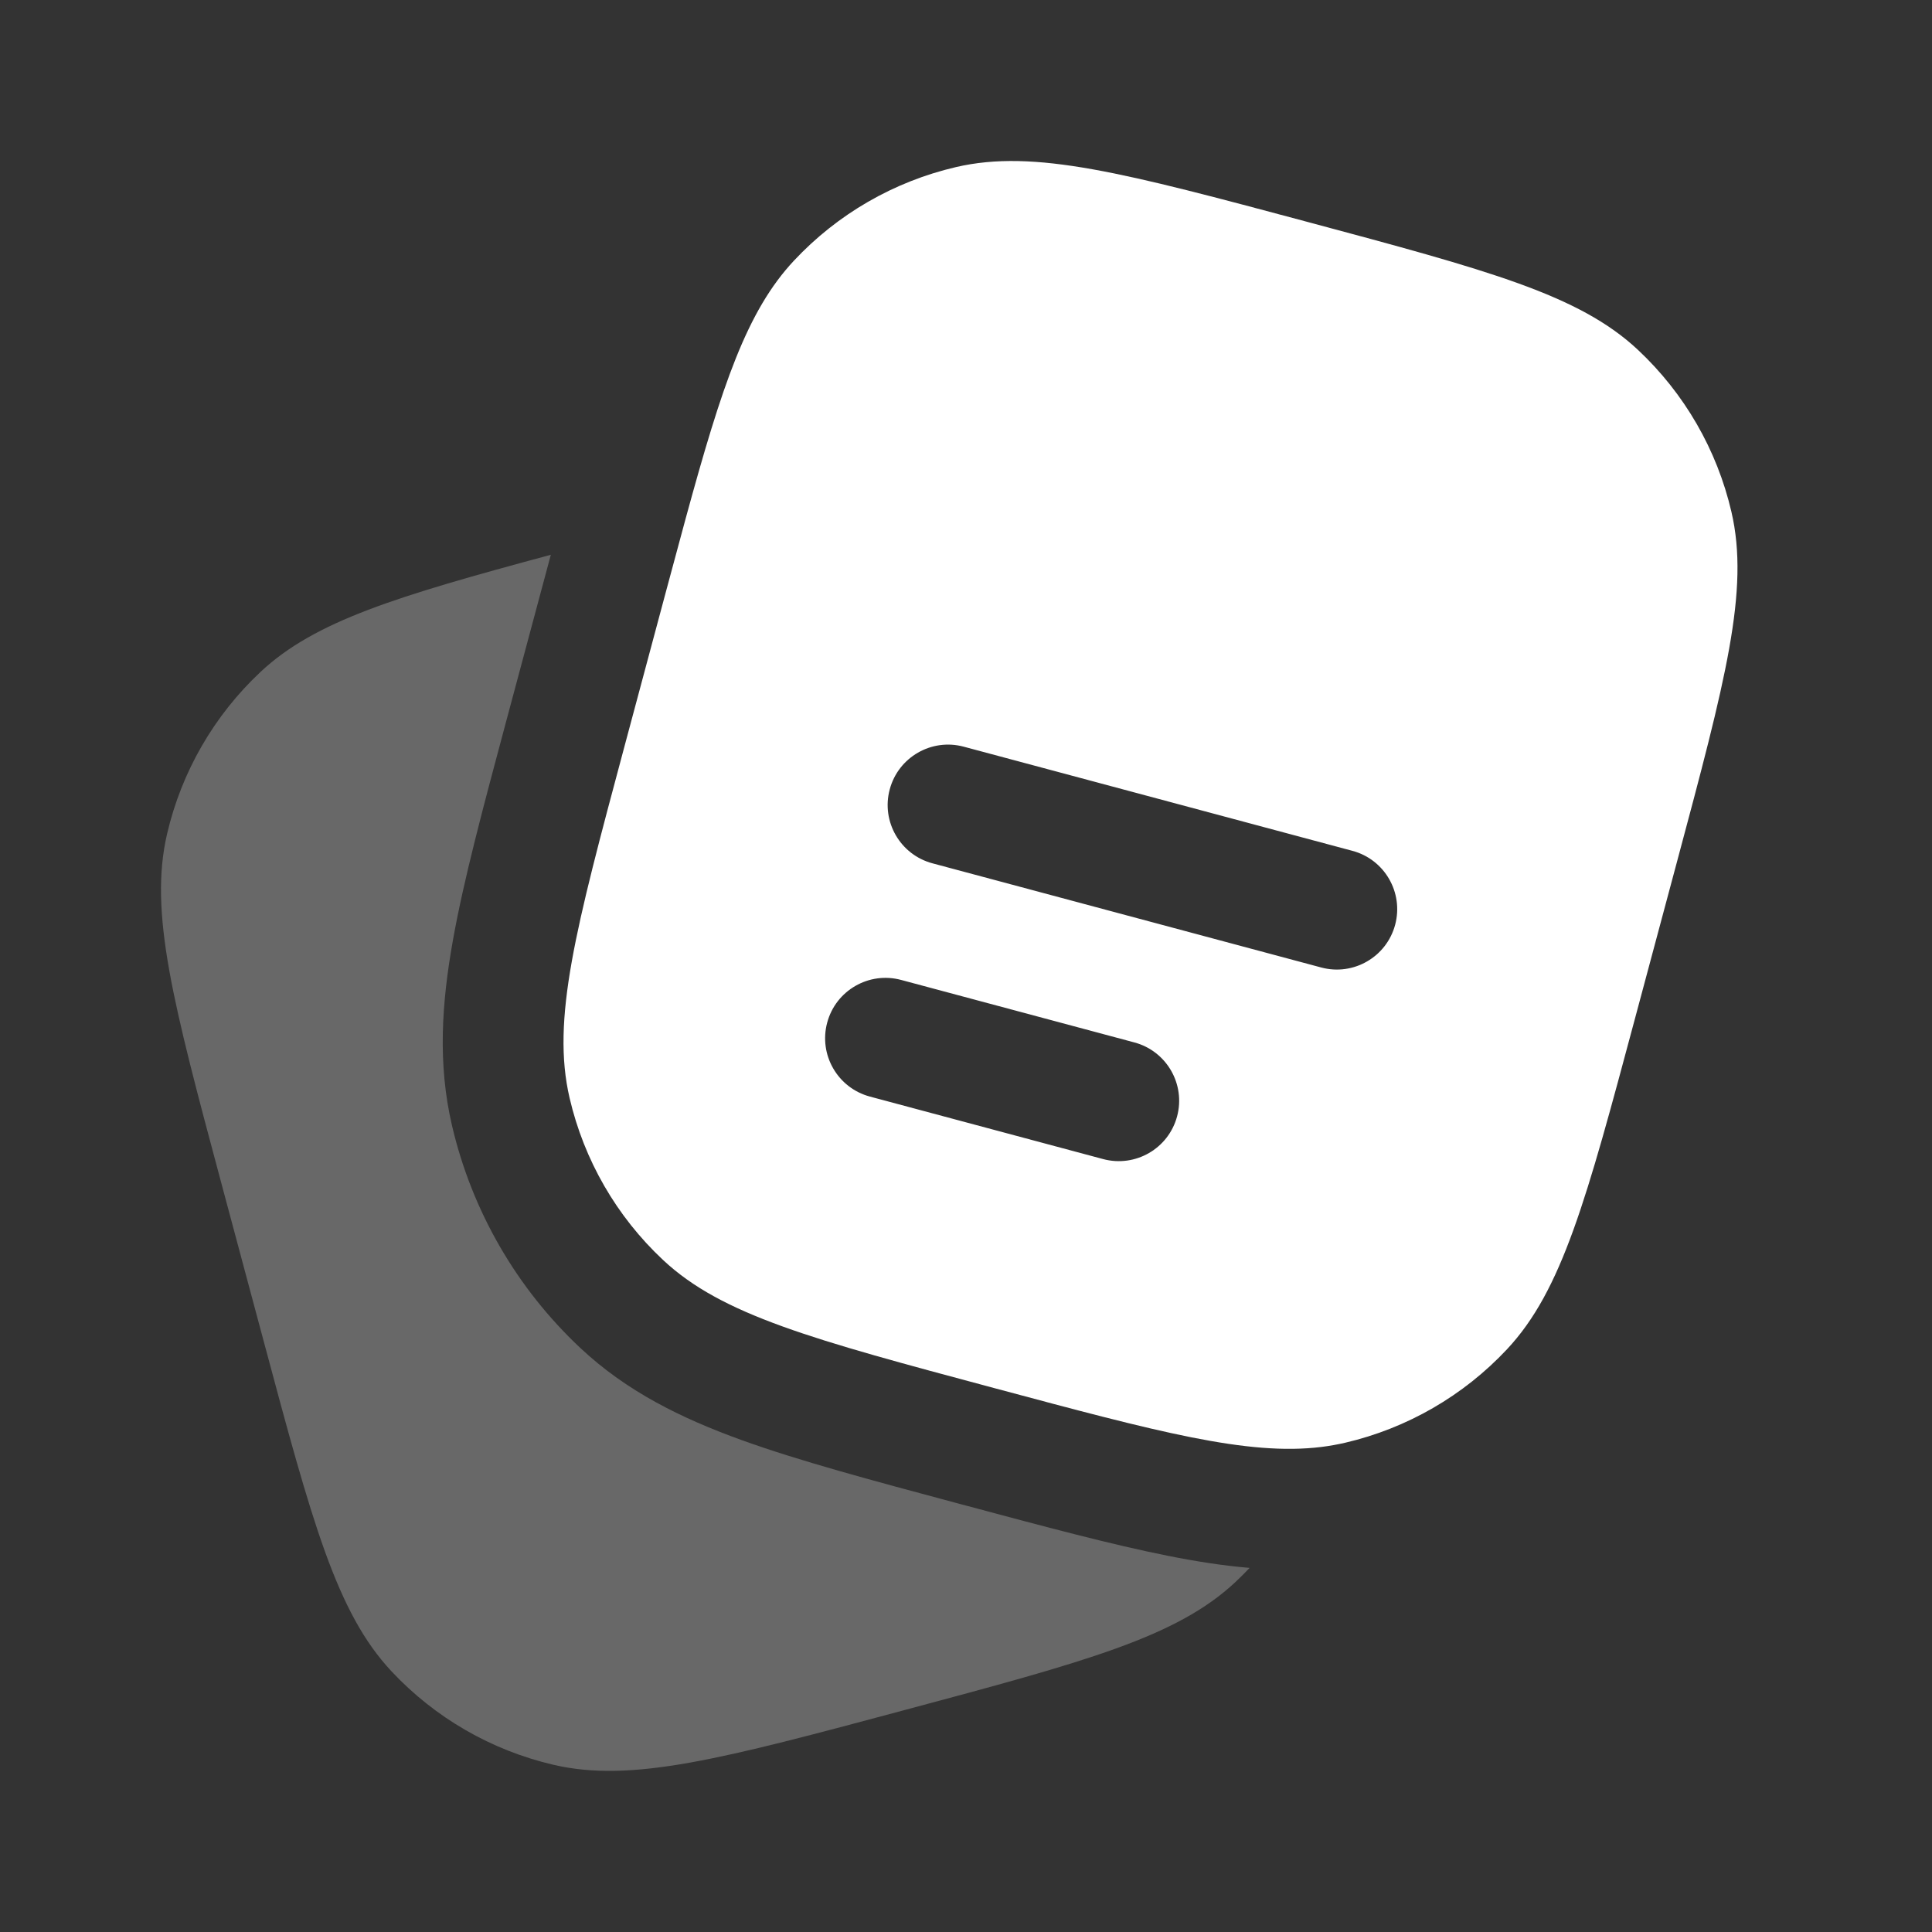
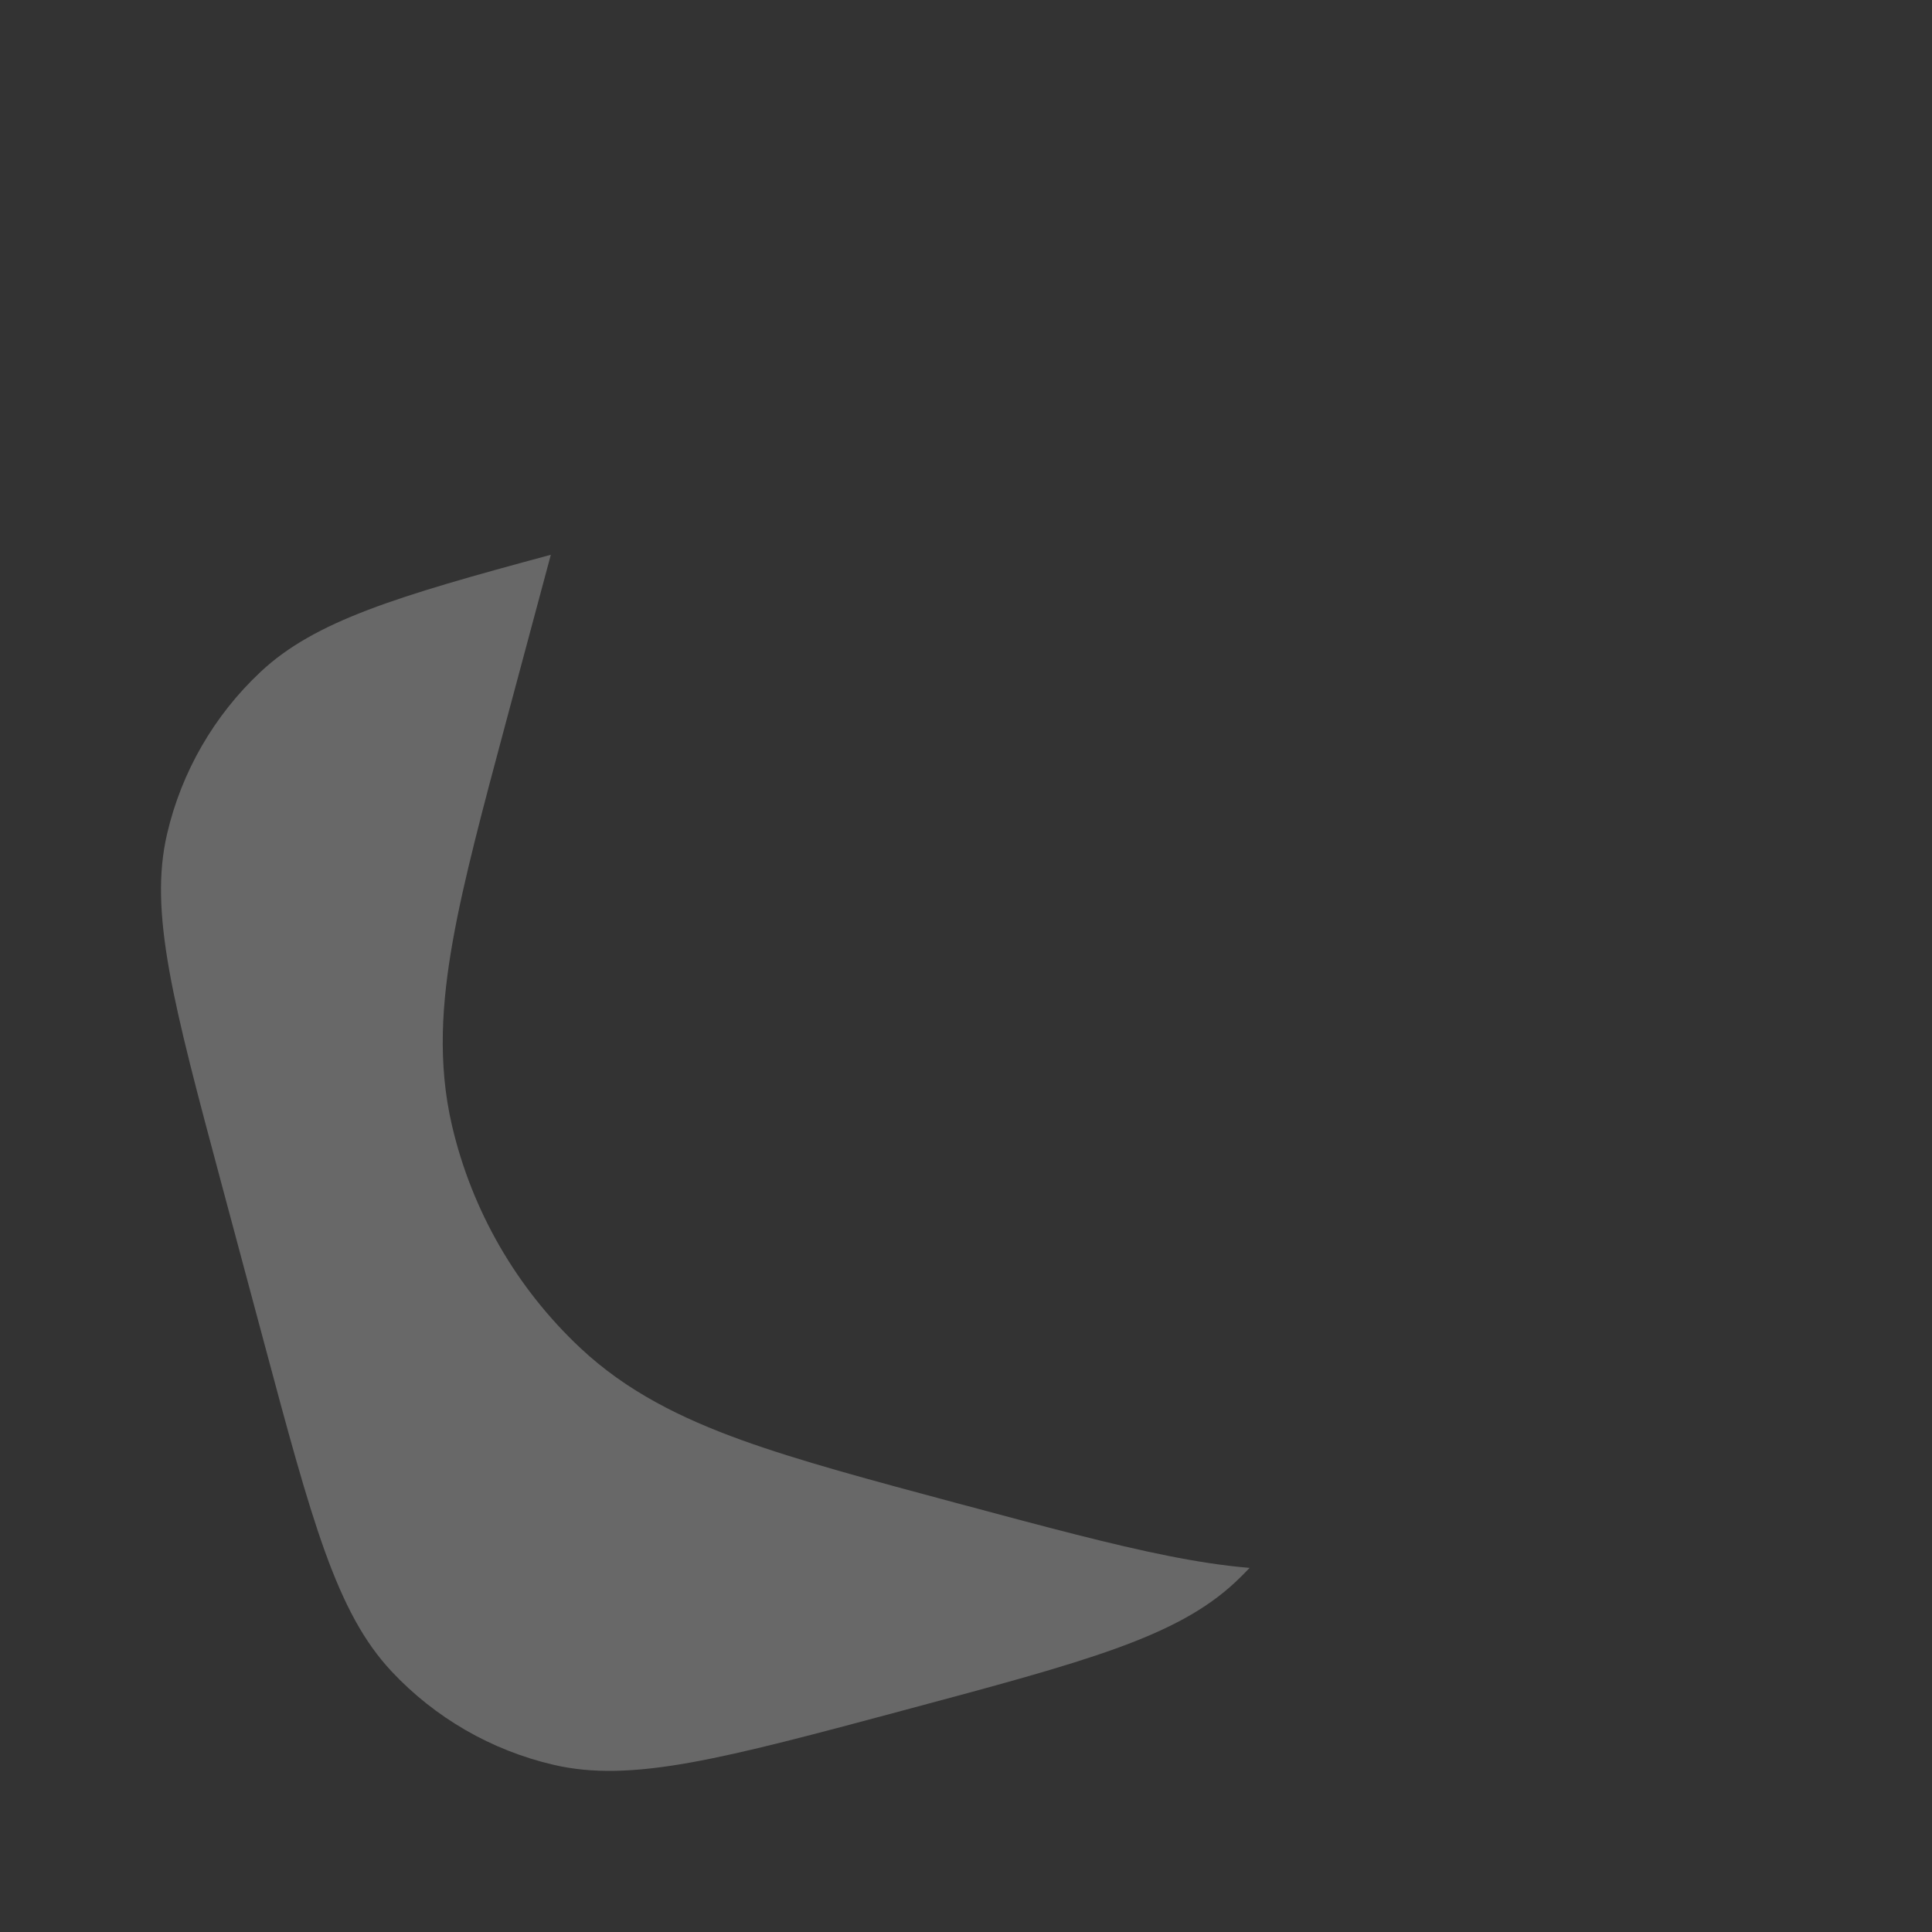
<svg xmlns="http://www.w3.org/2000/svg" width="65" height="65" viewBox="0 0 65 65" fill="none">
  <rect x="0" y="0" width="65" height="65" fill="#333333" stroke="none" />
  <path d="M7.46 39.856L8.862 45.088C10.499 51.196 11.317 54.249 13.172 56.23C14.636 57.794 16.532 58.888 18.619 59.374C21.261 59.991 24.315 59.172 30.423 57.536L30.423 57.536C36.53 55.9 39.584 55.081 41.565 53.226C41.729 53.072 41.888 52.913 42.042 52.75C41.137 52.674 40.224 52.529 39.296 52.344C37.411 51.969 35.171 51.369 32.522 50.659L32.232 50.582L32.165 50.564C29.282 49.791 26.874 49.145 24.951 48.45C22.929 47.719 21.091 46.819 19.531 45.357C17.381 43.343 15.876 40.737 15.207 37.868C14.721 35.786 14.86 33.744 15.239 31.628C15.601 29.599 16.253 27.169 17.033 24.256L17.033 24.256L18.481 18.855L18.532 18.665C13.33 20.066 10.592 20.895 8.766 22.605C7.203 24.07 6.108 25.965 5.622 28.052C5.005 30.695 5.824 33.748 7.46 39.856Z" fill="white" fill-opacity="0.26" />
-   <path fill-rule="evenodd" clip-rule="evenodd" d="M56.413 29.021L55.011 34.253C53.374 40.361 52.556 43.414 50.701 45.395C49.236 46.959 47.341 48.053 45.254 48.54C44.993 48.6 44.729 48.647 44.457 48.681C41.979 48.986 38.955 48.176 33.45 46.701C27.343 45.065 24.289 44.246 22.308 42.391C20.744 40.927 19.65 39.031 19.164 36.944C18.547 34.302 19.366 31.248 21.002 25.14L22.404 19.908C22.639 19.03 22.858 18.215 23.065 17.457C24.297 12.945 25.126 10.462 26.714 8.767C28.178 7.203 30.074 6.108 32.161 5.622C34.803 5.006 37.857 5.824 43.965 7.46C50.072 9.097 53.126 9.915 55.106 11.77C56.67 13.235 57.765 15.13 58.251 17.217C58.867 19.86 58.049 22.913 56.413 29.021ZM29.934 26.558C30.224 25.474 31.338 24.831 32.422 25.121L45.502 28.626C46.585 28.916 47.228 30.03 46.938 31.114C46.648 32.197 45.534 32.841 44.45 32.55L31.37 29.045C30.287 28.755 29.643 27.641 29.934 26.558ZM27.83 34.405C28.12 33.321 29.234 32.678 30.318 32.969L38.166 35.072C39.249 35.362 39.892 36.476 39.602 37.559C39.312 38.643 38.198 39.286 37.114 38.996L29.266 36.893C28.183 36.602 27.539 35.489 27.83 34.405Z" fill="white" />
</svg>